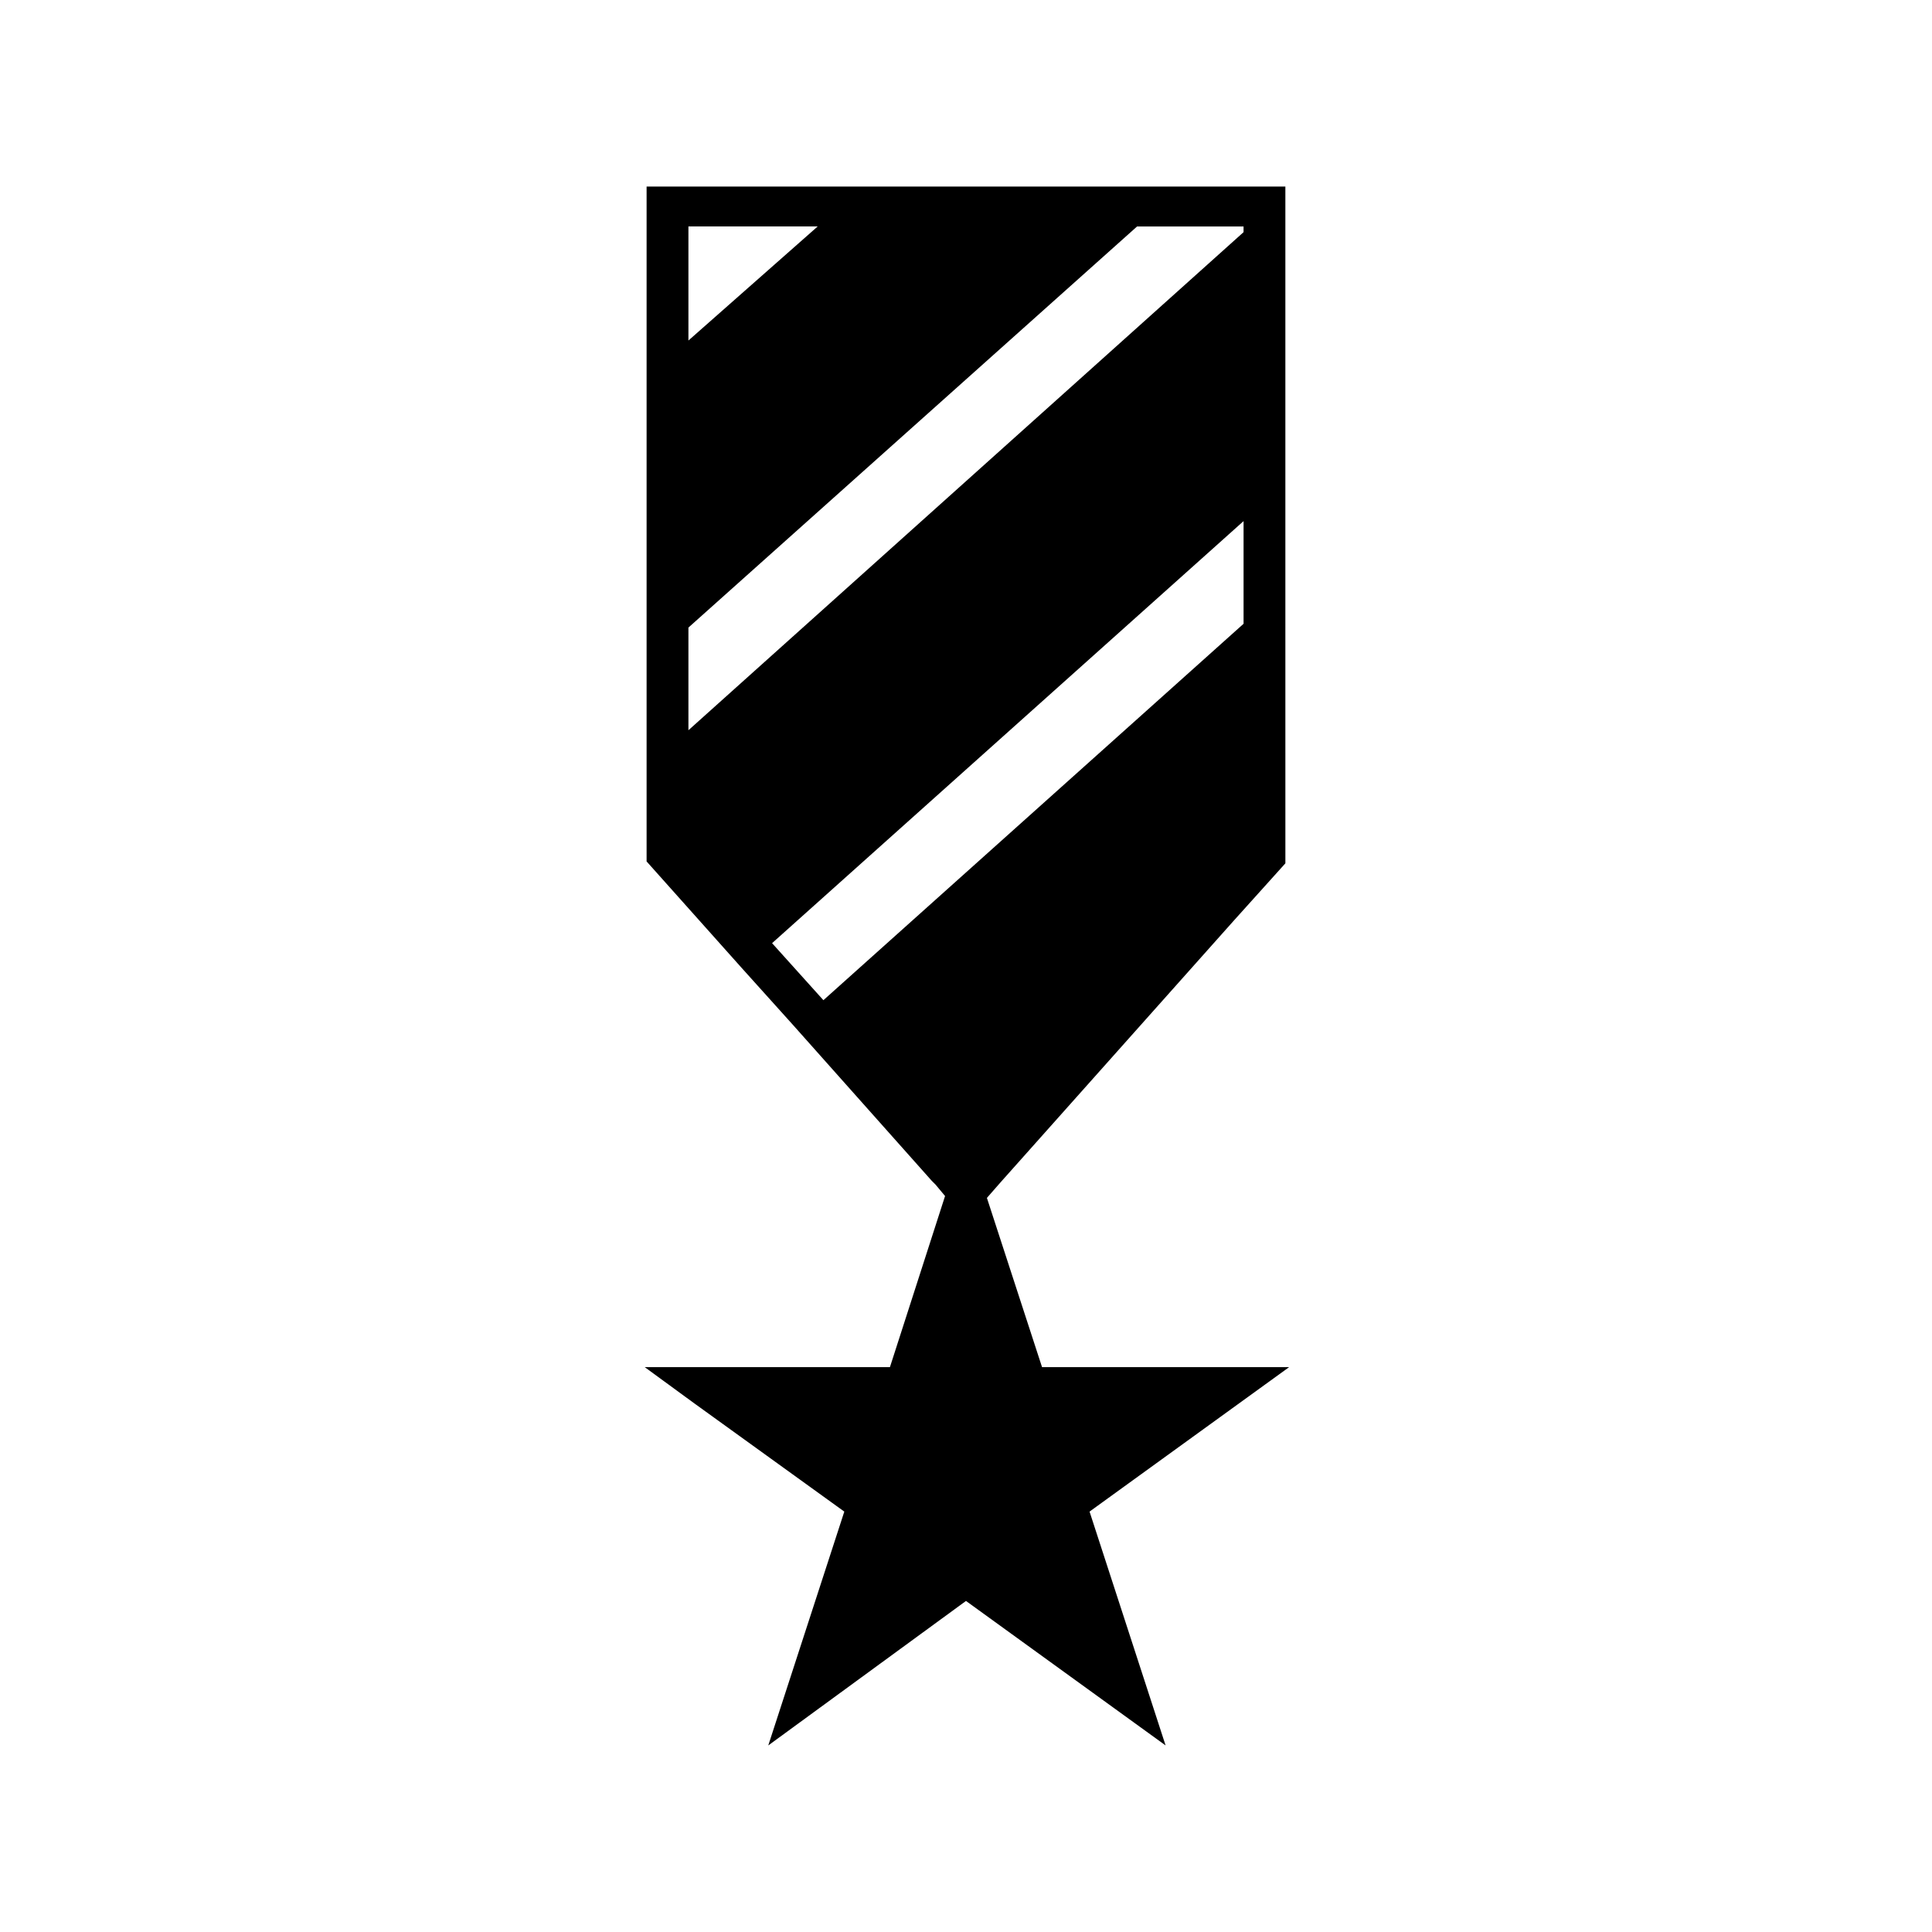
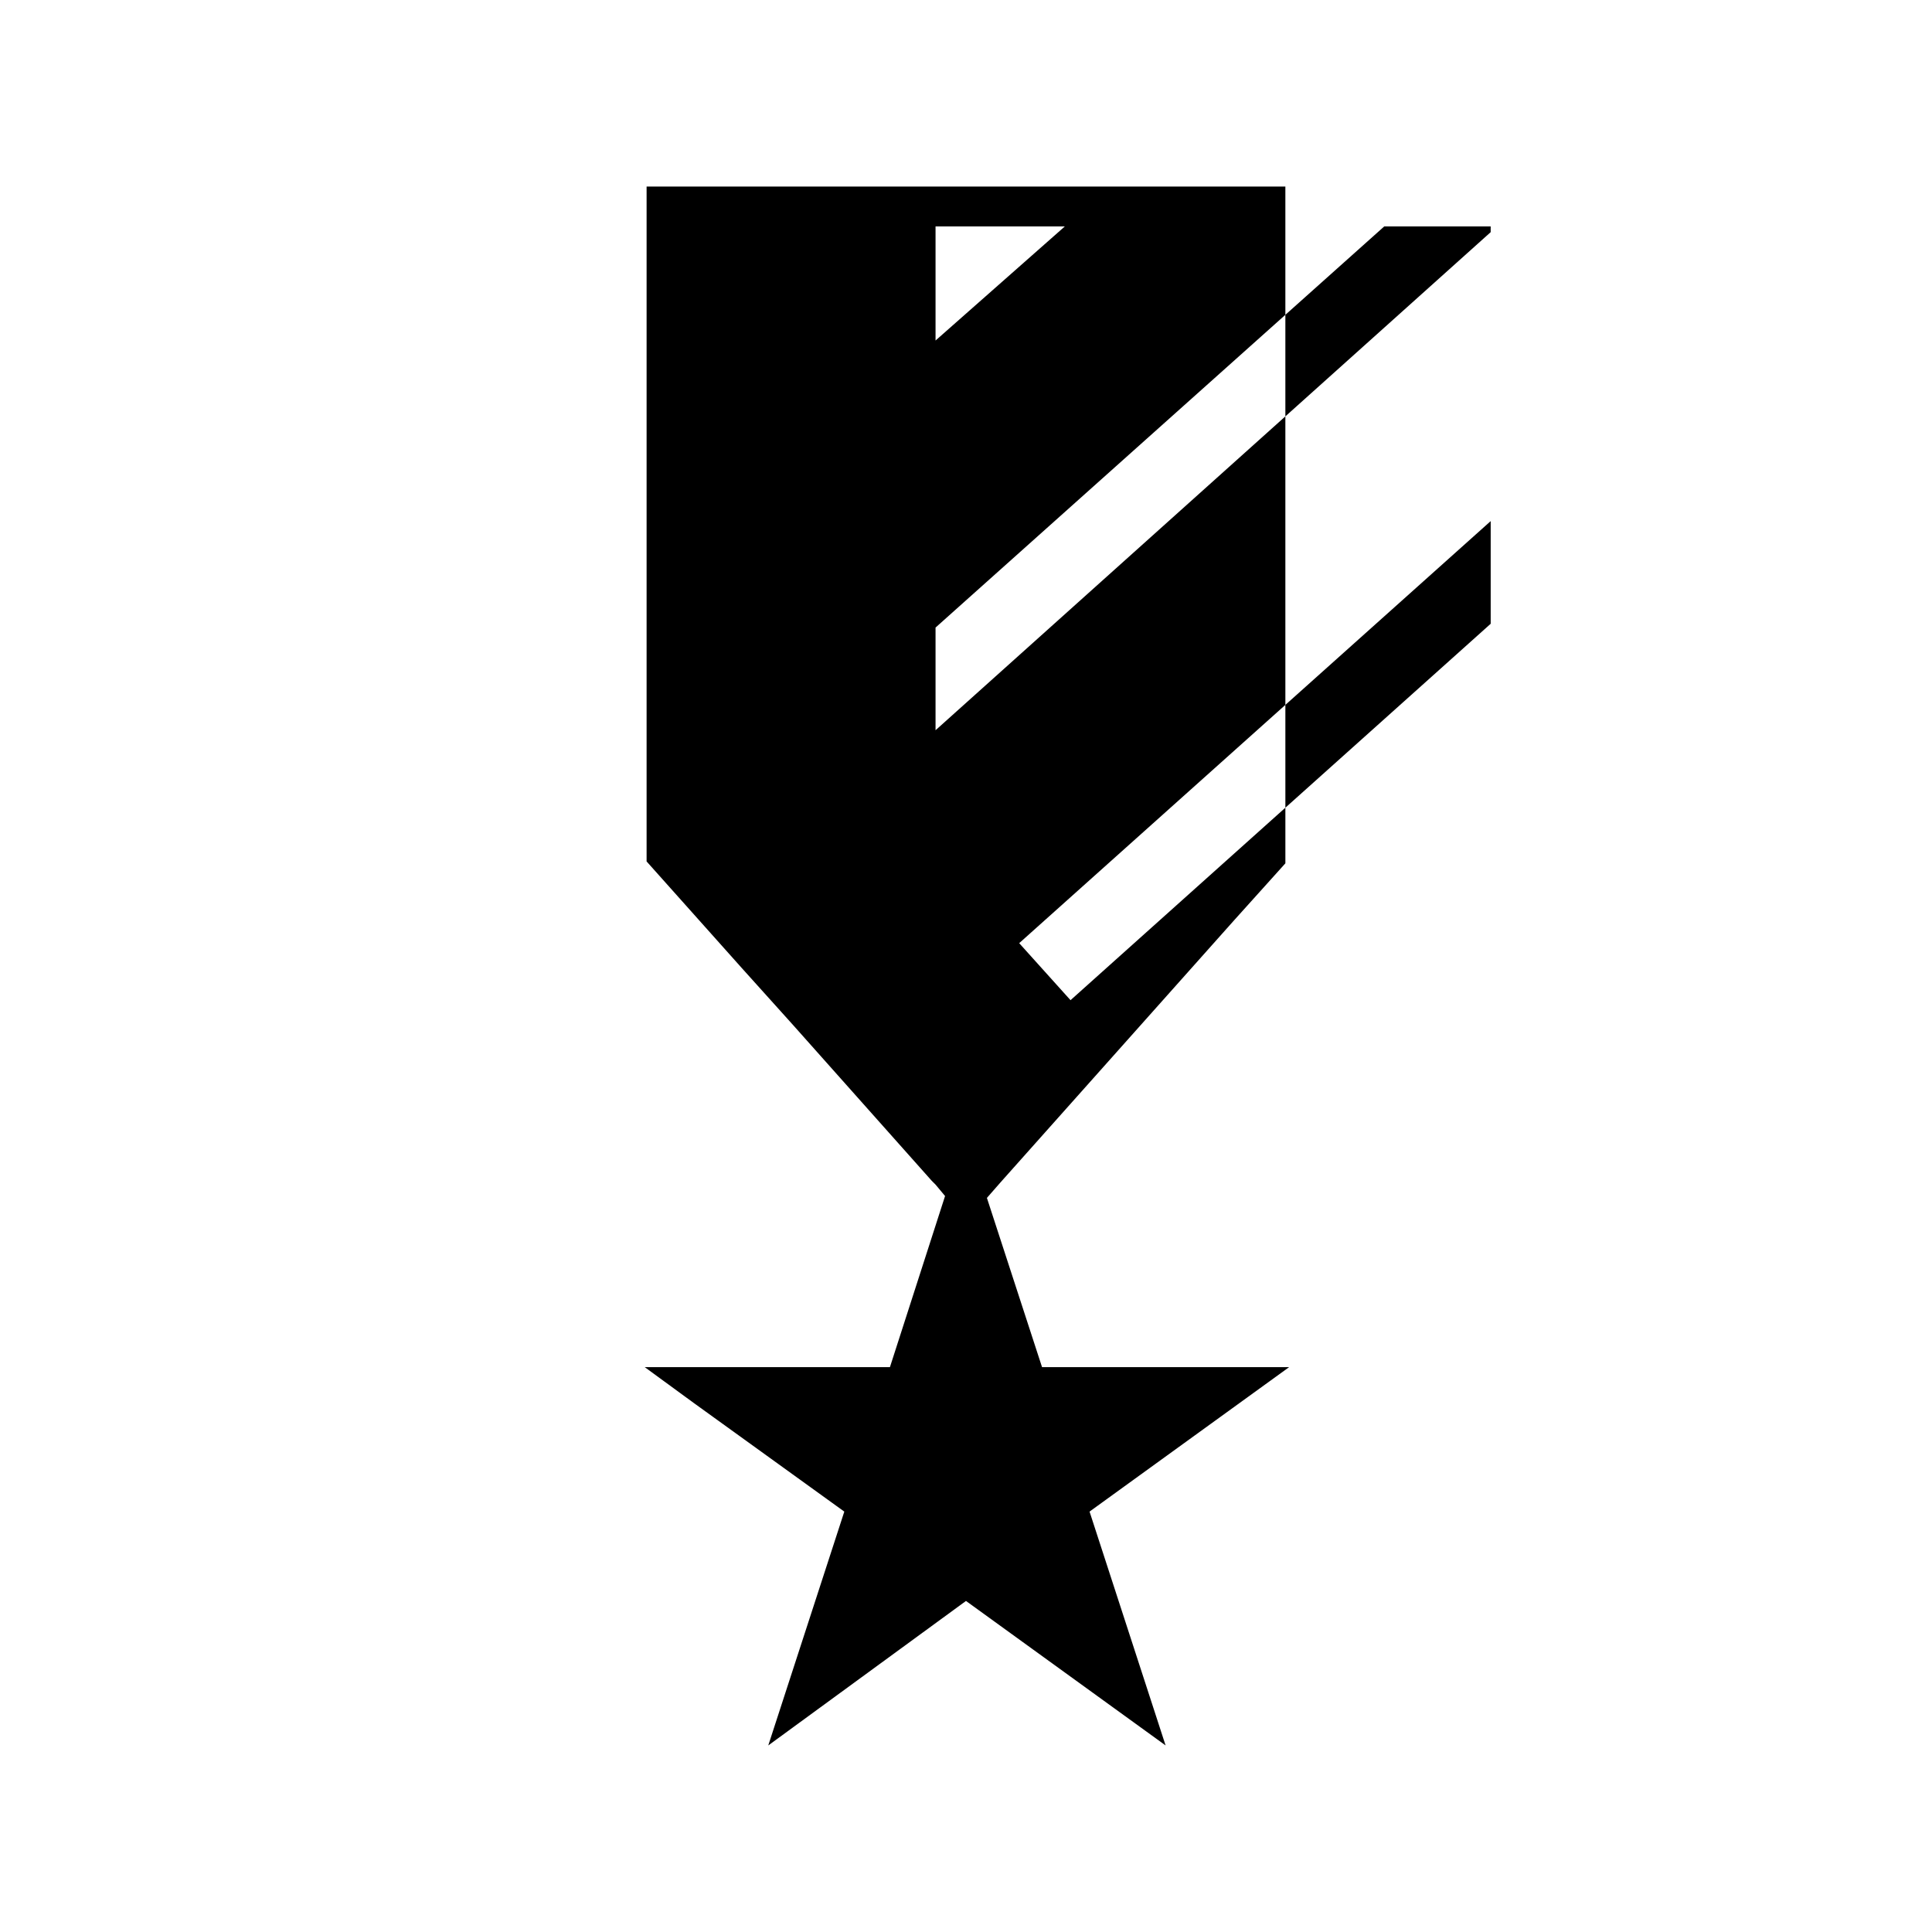
<svg xmlns="http://www.w3.org/2000/svg" fill="#000000" width="800px" height="800px" version="1.1" viewBox="144 144 512 512">
-   <path d="m420.15 506.3-14.609-44.84 3.527-4.031 61.969-69.527 13.602-15.113-0.004-73.551v-105.8h-169.28v178.85l25.191 28.215 13.602 15.113 36.777 41.312 1.008 1.008 2.519 3.023-14.609 45.34h-64.992l13.098 9.574 39.801 28.719-20.152 61.969 52.398-38.293 52.898 38.289-20.152-61.969 52.898-38.289zm-93.711-302.29h34.258l-34.258 30.23zm0 133.51v-27.207l118.9-106.3h28.215v1.512zm35.77 71.539-13.602-15.113 124.95-111.85v27.207z" />
+   <path d="m420.15 506.3-14.609-44.84 3.527-4.031 61.969-69.527 13.602-15.113-0.004-73.551v-105.8h-169.28v178.85l25.191 28.215 13.602 15.113 36.777 41.312 1.008 1.008 2.519 3.023-14.609 45.34h-64.992l13.098 9.574 39.801 28.719-20.152 61.969 52.398-38.293 52.898 38.289-20.152-61.969 52.898-38.289m-93.711-302.29h34.258l-34.258 30.23zm0 133.51v-27.207l118.9-106.3h28.215v1.512zm35.77 71.539-13.602-15.113 124.95-111.85v27.207z" />
</svg>